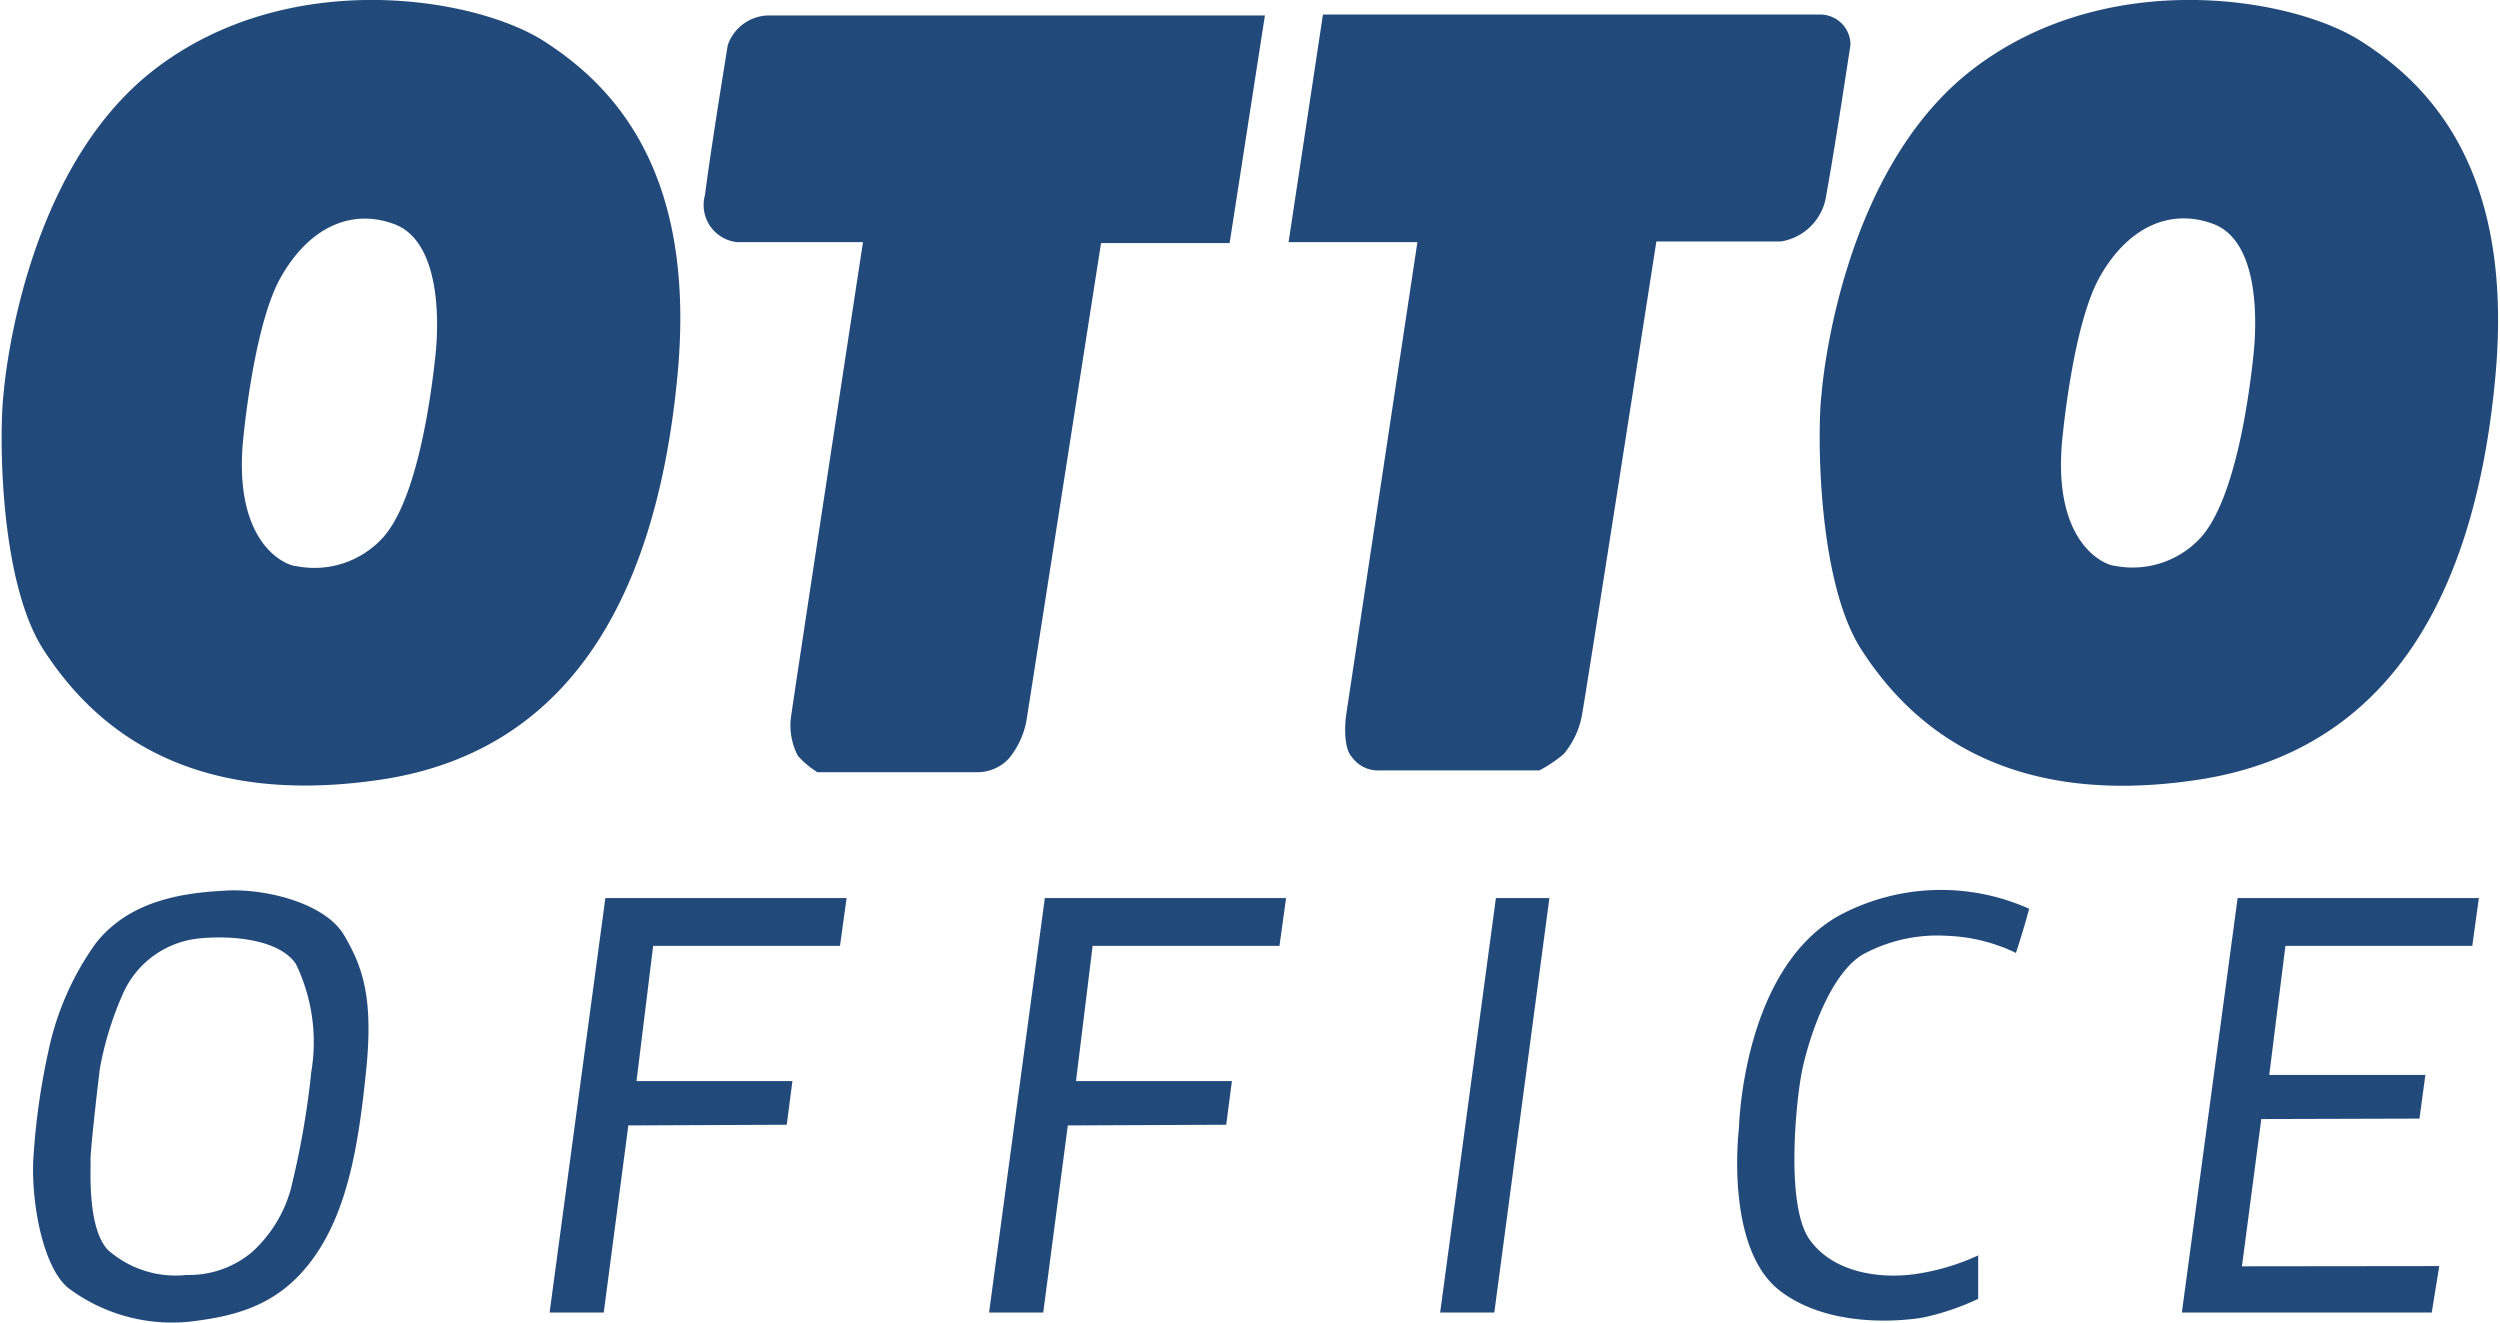
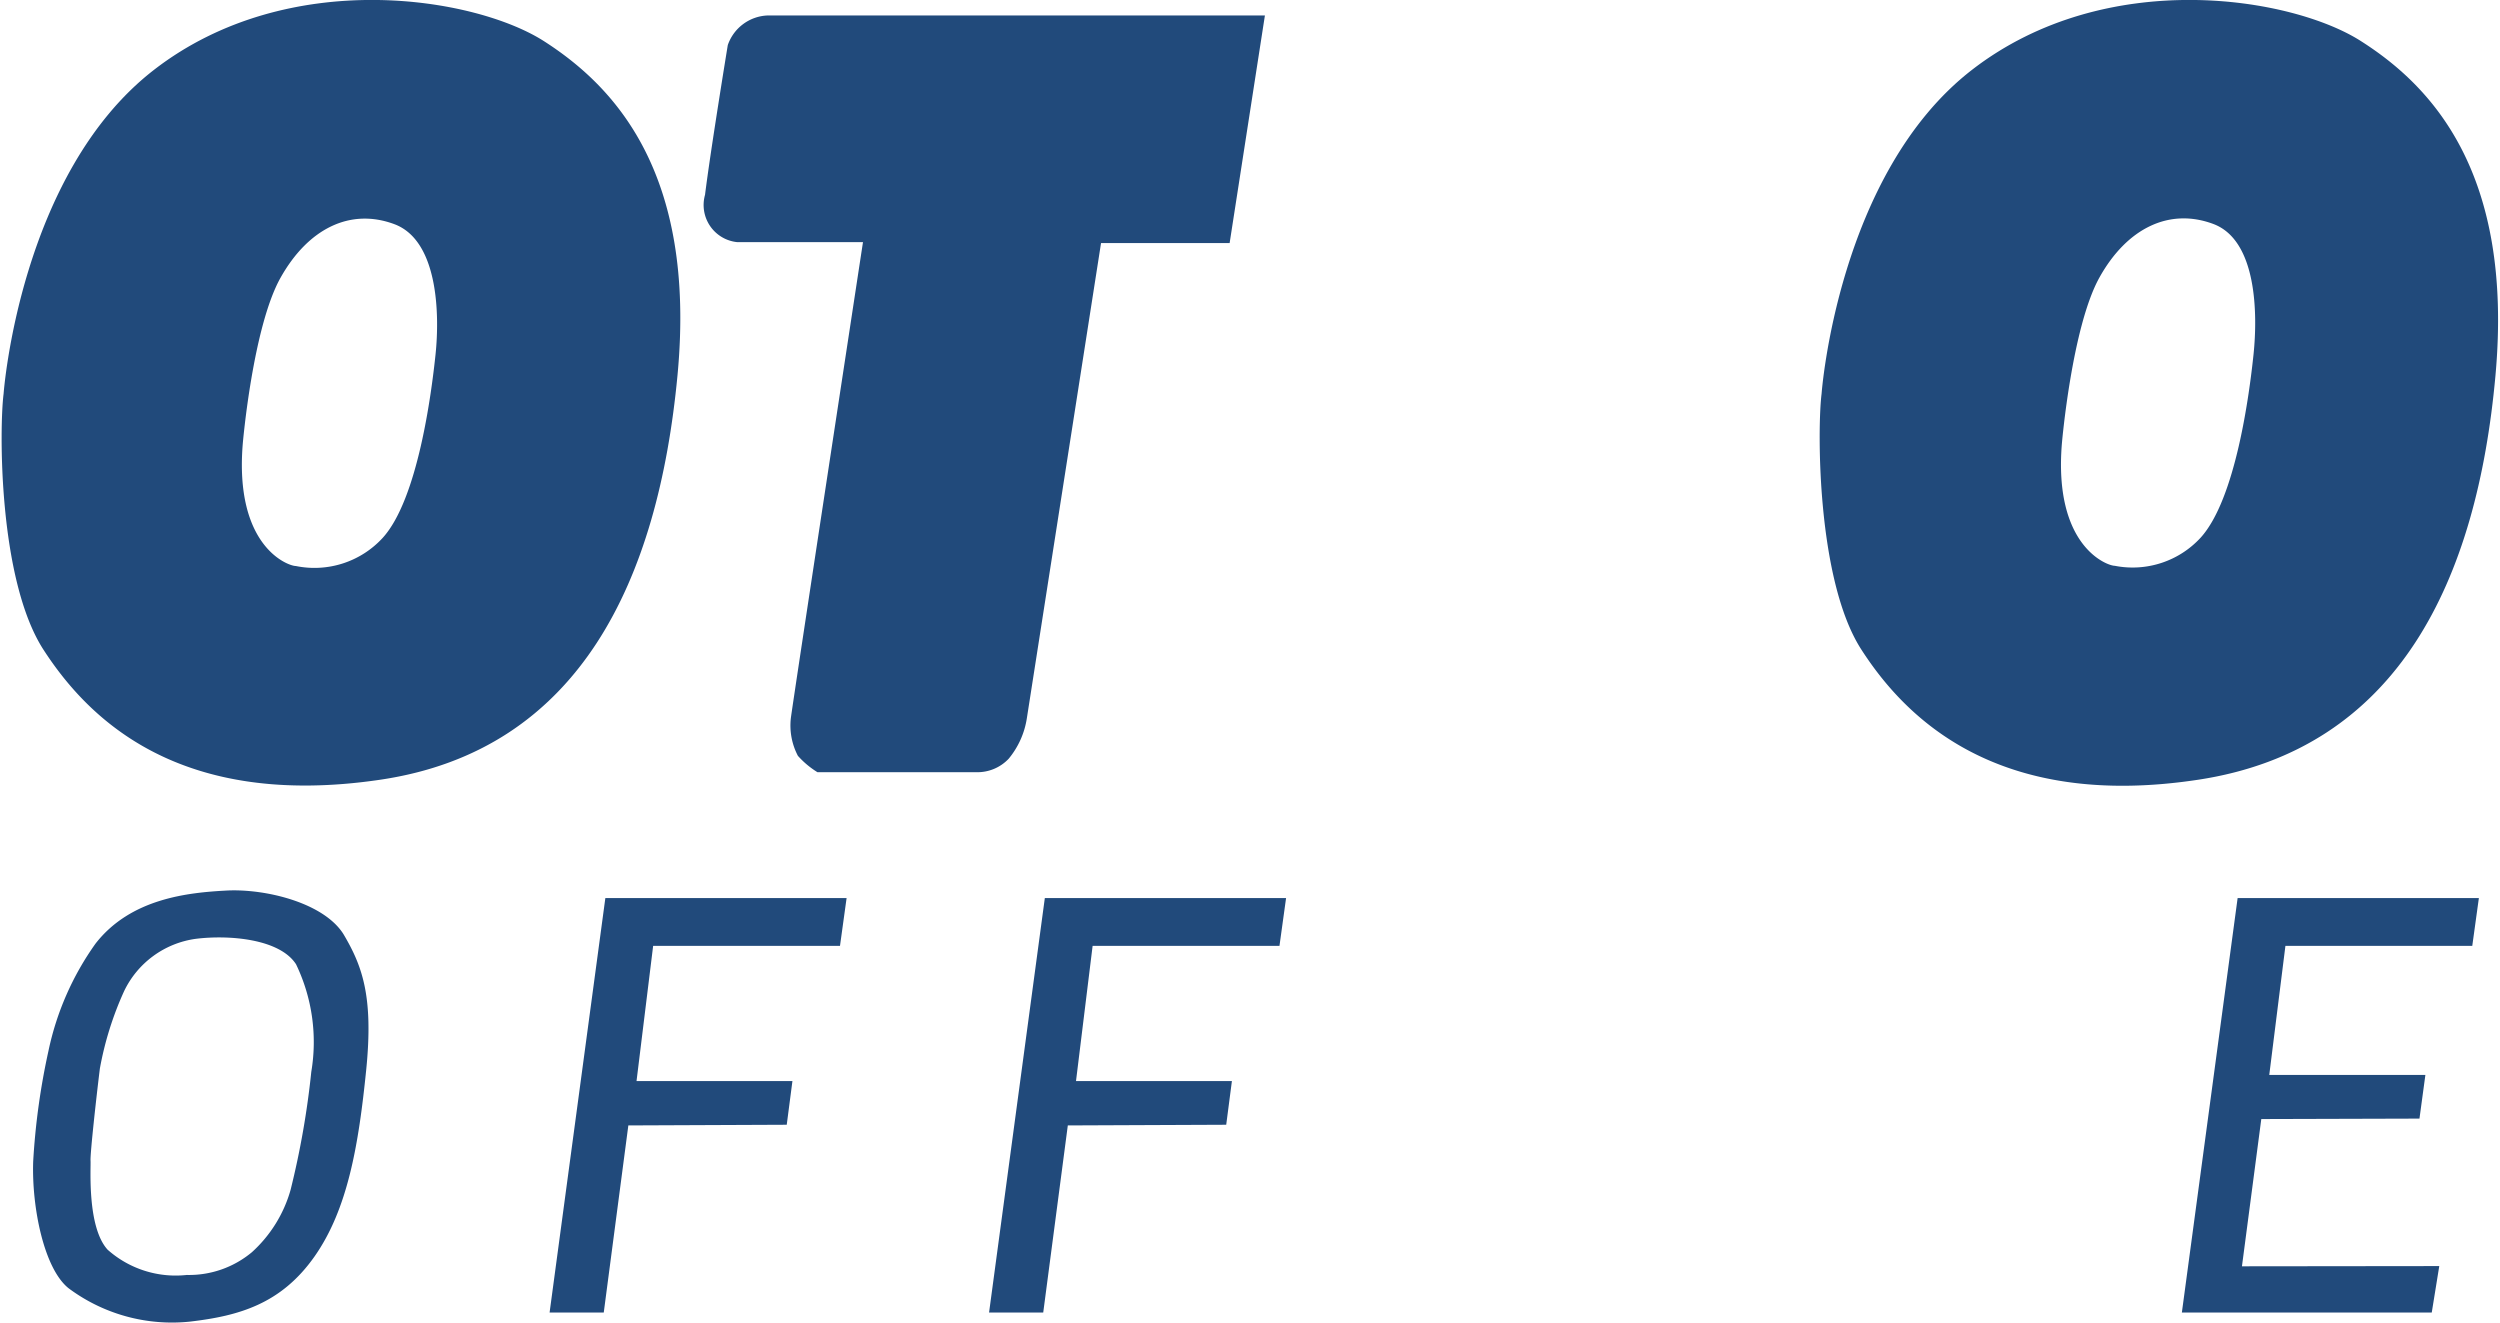
<svg xmlns="http://www.w3.org/2000/svg" id="Ebene_1" data-name="Ebene 1" viewBox="0 0 109.69 58.12" width="189" height="100">
  <defs>
    <style>.cls-1,.cls-2{fill:#214a7b;}.cls-1{fill-rule:evenodd;}</style>
  </defs>
  <title>OTTO Office-Logo</title>
  <path class="cls-1" d="M24,2.26C21,.32,12.78-1.07,6.86,3.5S.24,17.74.24,17.74C.05,19.22,0,25.92,2,29S8,36,16.79,34.7,29,25.91,29.85,16.93,27,4.19,24,2.26ZM19.22,16c-.18,1.73-.78,6.37-2.32,8.07a4.07,4.07,0,0,1-3.82,1.24c-.34,0-2.71-.85-2.33-5.39,0,0,.44-5.11,1.66-7.28s3.07-3.07,5-2.35S19.4,14.26,19.22,16Z" transform="translate(-0.16 -0.44)" />
  <path class="cls-1" d="M103.84,2.26c-3-1.94-11.18-3.33-17.1,1.24s-6.62,14.24-6.62,14.24c-.19,1.48-.22,8.18,1.74,11.23s6,7.07,14.81,5.73,12.25-8.79,13.06-17.77S106.86,4.19,103.84,2.26ZM99.1,16c-.18,1.73-.78,6.37-2.33,8.07A4.06,4.06,0,0,1,93,25.3c-.33,0-2.7-.85-2.32-5.39,0,0,.44-5.11,1.65-7.28s3.07-3.07,5-2.35S99.28,14.26,99.1,16Z" transform="translate(-0.16 -0.44)" />
  <path class="cls-1" d="M38,11.08H32.48A1.64,1.64,0,0,1,31.06,9c.24-1.94,1-6.58,1-6.58A1.93,1.93,0,0,1,33.8,1.12l1.39,0H55.66l-1.55,10H48.46L45.2,32a3.66,3.66,0,0,1-.8,1.78,1.89,1.89,0,0,1-1.41.59H36a3.86,3.86,0,0,1-.86-.72A2.87,2.87,0,0,1,34.83,32C34.91,31.34,38,11.08,38,11.08Z" transform="translate(-0.16 -0.44)" />
-   <path class="cls-1" d="M72.86,11.05h5.47a2.39,2.39,0,0,0,2-2.07c.36-1.93,1.06-6.58,1.06-6.58a1.33,1.33,0,0,0-1.38-1.32l-1.39,0H58.21l-1.51,10h5.66L59.22,31.92s-.17,1.32.26,1.78a1.41,1.41,0,0,0,1.24.59h7a5.83,5.83,0,0,0,1.07-.72,3.69,3.69,0,0,0,.79-1.65C69.71,31.3,72.86,11.05,72.86,11.05Z" transform="translate(-0.16 -0.44)" />
  <path class="cls-2" d="M15.17,41.48c-.88-1.39-3.46-2-5.14-1.91s-4.2.34-5.75,2.33a12.55,12.55,0,0,0-2.07,4.72,30.62,30.62,0,0,0-.67,4.85c-.07,2,.47,4.7,1.55,5.57a7.6,7.6,0,0,0,5.34,1.47c2.14-.25,4-.77,5.47-2.86s1.94-4.93,2.27-8.18S16,42.88,15.17,41.48Zm-1.41,6.05a37.36,37.36,0,0,1-.91,5.19,5.83,5.83,0,0,1-1.7,2.74,4.31,4.31,0,0,1-2.86,1,4.5,4.5,0,0,1-3.48-1.11c-.91-1-.73-3.6-.75-3.91s.26-2.84.41-4.05A14.38,14.38,0,0,1,5.53,44a4.11,4.11,0,0,1,3.16-2.31c1.46-.18,3.68,0,4.4,1.12A7.88,7.88,0,0,1,13.76,47.53Z" transform="translate(-0.16 -0.44)" />
  <polygon class="cls-2" points="37.12 39.46 26.52 39.46 24.07 57.67 26.45 57.67 27.53 49.45 34.49 49.42 34.74 47.5 27.89 47.5 28.62 41.56 36.83 41.56 37.12 39.46" />
  <polygon class="cls-2" points="56.43 39.46 45.83 39.46 43.38 57.67 45.76 57.67 46.84 49.45 53.8 49.42 54.05 47.5 47.2 47.5 47.93 41.56 56.14 41.56 56.43 39.46" />
-   <polygon class="cls-2" points="65.65 39.46 63.2 57.67 65.58 57.67 68 39.46 65.65 39.46" />
-   <path class="cls-2" d="M89.24,40.37a9.47,9.47,0,0,0-8.39.32C76.63,43.09,76.49,50,76.49,50s-.66,5.29,1.82,7.17,6.27,1.16,6.27,1.16A11,11,0,0,0,87,57.51V55.6a9.92,9.92,0,0,1-2.63.8c-1.58.26-3.72,0-4.78-1.5s-.59-6-.36-7.25,1.14-4.31,2.68-5.26a6.86,6.86,0,0,1,3.75-.83,7.59,7.59,0,0,1,3,.75C89.05,41.12,89.24,40.37,89.24,40.37Z" transform="translate(-0.16 -0.44)" />
  <polygon class="cls-2" points="98.17 57.67 95.79 57.67 98.24 39.46 108.84 39.46 108.55 41.56 100.34 41.56 99.63 47.23 106.49 47.23 106.23 49.15 99.28 49.17 98.43 55.64 107.1 55.63 106.77 57.67 98.17 57.67" />
</svg>